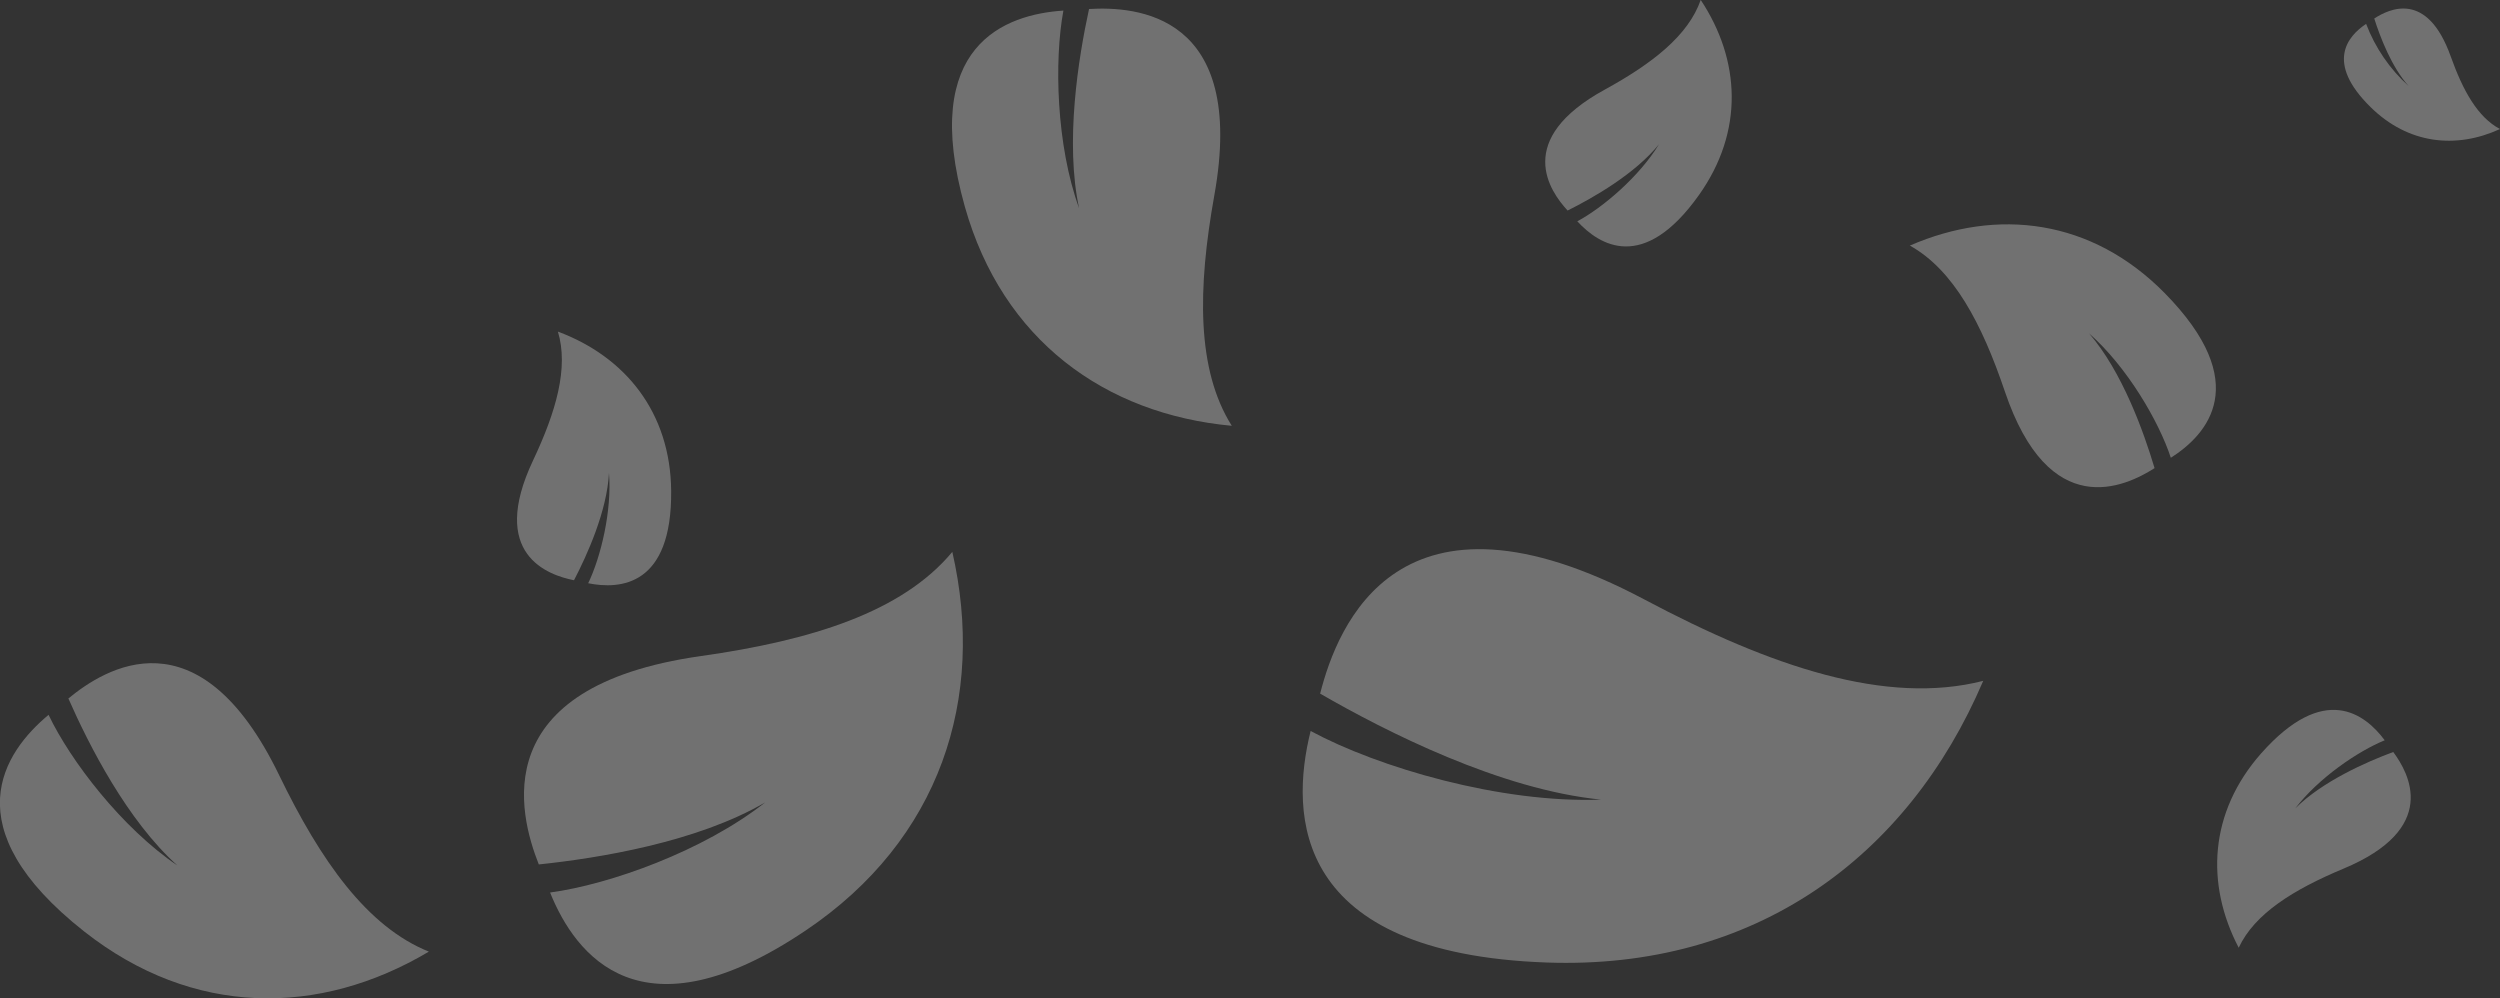
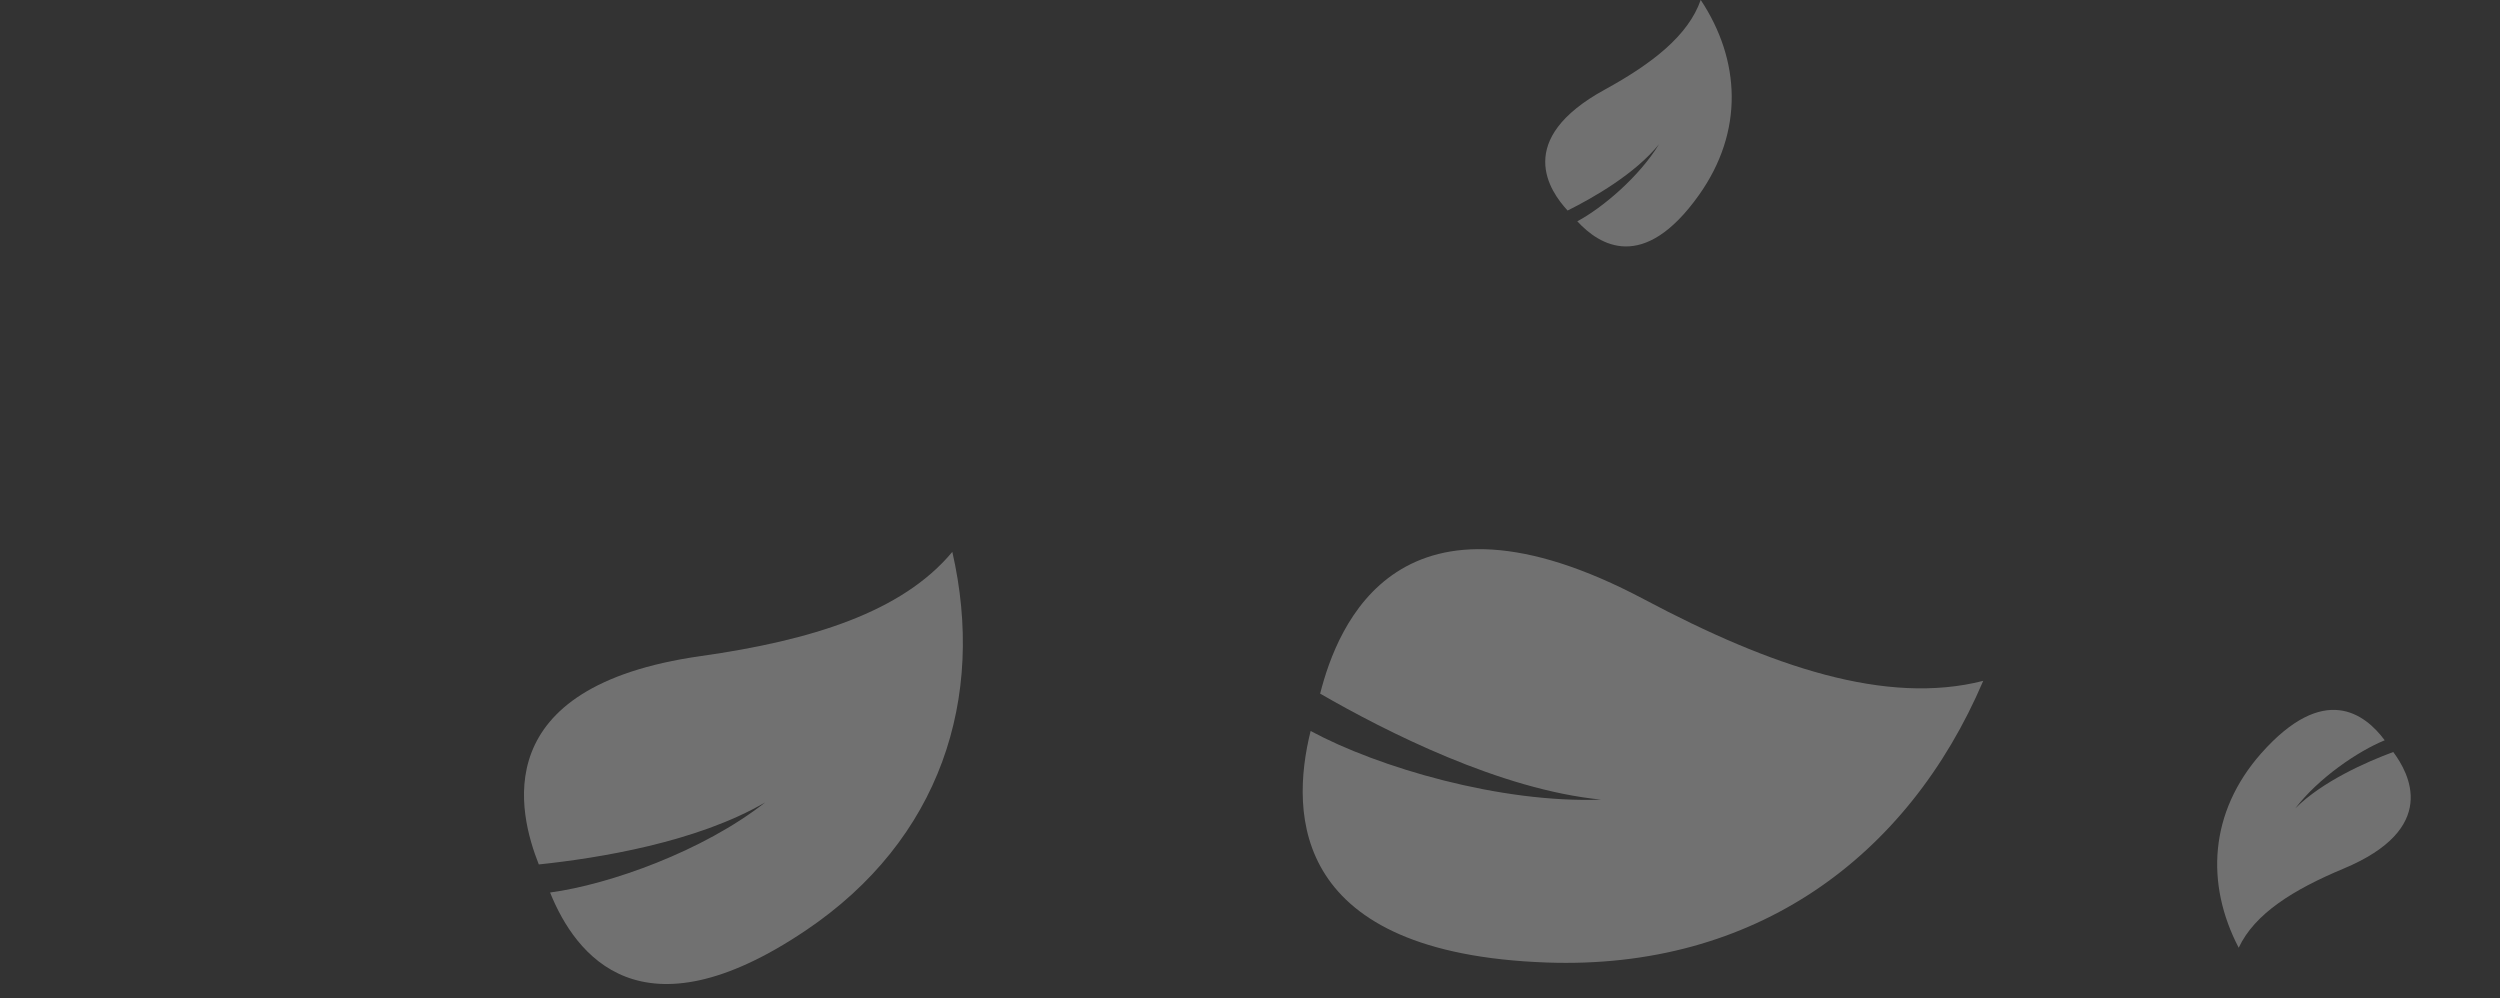
<svg xmlns="http://www.w3.org/2000/svg" version="1.1" id="Capa_1" x="0px" y="0px" viewBox="0 0 1674.5 668.7" style="enable-background:new 0 0 1674.5 668.7;" xml:space="preserve">
  <rect x="0" y="0" width="1674.5" height="668.7" fill="#333333" stroke="none" />
  <style type="text/css">
	.st0{opacity:0.305;}
	.st1{fill:#FFFFFF;}
</style>
  <g id="Grupo_107" transform="translate(229.432 99.228) rotate(99)" class="st0">
    <path id="Trazado_1617" class="st1" d="M298.5-290.2c-22-71.7-50.2-128.7-95.3-155.5c93.1-37.4,191.6-22.5,265.9,57.4   c90.5,97.3,40.6,149.6,1.6,173c-11.5-38.4-43.4-97-82.2-132.9c33.6,41,54.5,104.8,64.8,143.3C421.7-186.2,341.2-151,298.5-290.2" />
-     <path id="Trazado_1618" class="st1" d="M421.5-23.8c52.3-36.4,91.1-74.1,101-117.5C577-75.7,590.6,7.8,545.3,88.8   c-55.2,98.6-110.5,71.8-139.6,46.3c28.1-19.3,67.2-60.4,86.2-101.1c-24.4,37.9-70.6,71.4-99.1,89.7   C369.3,102.9,319.9,46.9,421.5-23.8" />
-     <path id="Trazado_1621" class="st1" d="M186.5-158.8c-34.6-10.1-65-13.9-87.7-2.9c9.6-47.3,41.7-82.9,93.4-91.6   c63-10.6,70.8,23.3,69.9,45.2c-18.5-5.6-50.5-8.2-75.2-2.2c25.4-2.7,56.5,5.8,74.7,11.9C260.9-180.8,253.7-139.1,186.5-158.8" />
  </g>
  <g id="Grupo_173" transform="translate(498.925 65.287) rotate(135)" class="st0">
    <path id="Trazado_1617-2" class="st1" d="M-188.3-663.9c-28.1-91.7-64.2-164.7-121.9-198.9C-191-910.7-65.1-891.6,30-789.4   C145.9-664.9,82-598,32.1-568C17.4-617.2-23.5-692.2-73-738.1C-30-685.7-3.3-604,9.9-554.8C-30.7-530.7-133.7-485.7-188.3-663.9" />
-     <path id="Trazado_1618-2" class="st1" d="M-176.1-268.6c52.3-36.4,91.1-74.1,101-117.5C-20.6-320.5-7.1-237-52.4-156   c-55.2,98.6-110.5,71.8-139.6,46.3c28.1-19.3,67.2-60.4,86.2-101.1c-24.4,37.9-70.6,71.4-99.1,89.7   C-228.3-141.9-277.7-197.9-176.1-268.6" />
    <path id="Trazado_1621-2" class="st1" d="M-411.2-403.6c-34.6-10.1-65-13.9-87.7-2.9c9.6-47.3,41.7-82.9,93.4-91.6   c63-10.6,70.8,23.3,69.9,45.2c-18.5-5.6-50.5-8.2-75.2-2.2c25.4-2.7,56.5,5.8,74.7,11.9C-336.8-425.6-344-383.9-411.2-403.6" />
    <path id="Trazado_2796" class="st1" d="M-391.7-1122.3c33.4,13.7,63.2,20.7,86.9,12.1c-14.5,46.1-50.2,78.1-102.6,81.4   c-63.8,3.9-68-30.6-64.8-52.3c17.8,7.5,49.3,13.5,74.6,10.1c-25.5,0-55.7-11.7-73.1-19.7C-468.1-1108.3-456.5-1149-391.7-1122.3" />
-     <path id="Trazado_2795" class="st1" d="M-827.4-788.4c10.4-21.9,16.1-41.6,11.1-57.8c30.4,11.3,50.6,36.3,50.9,71.6   c0.4,42.9-22.9,44.5-37.3,41.6c7-15.6,10.2-32.6,9.3-49.6c-0.9,17.1-9.8,36.9-15.7,48.3C-820.7-736.8-847.5-745.9-827.4-788.4" />
-     <path id="Trazado_2794" class="st1" d="M-457.6-735.8c-21.2,42.9-33.2,81.7-24,113.9c-59.6-23.5-98.7-73.6-98.2-143.2   c0.7-84.8,46.8-87.2,75.1-80.9c-11.6,22.8-22.4,64-20.2,97.7c2.4-33.8,20.7-72.5,32.8-94.9C-469.1-838.1-416.3-819.1-457.6-735.8" />
  </g>
</svg>